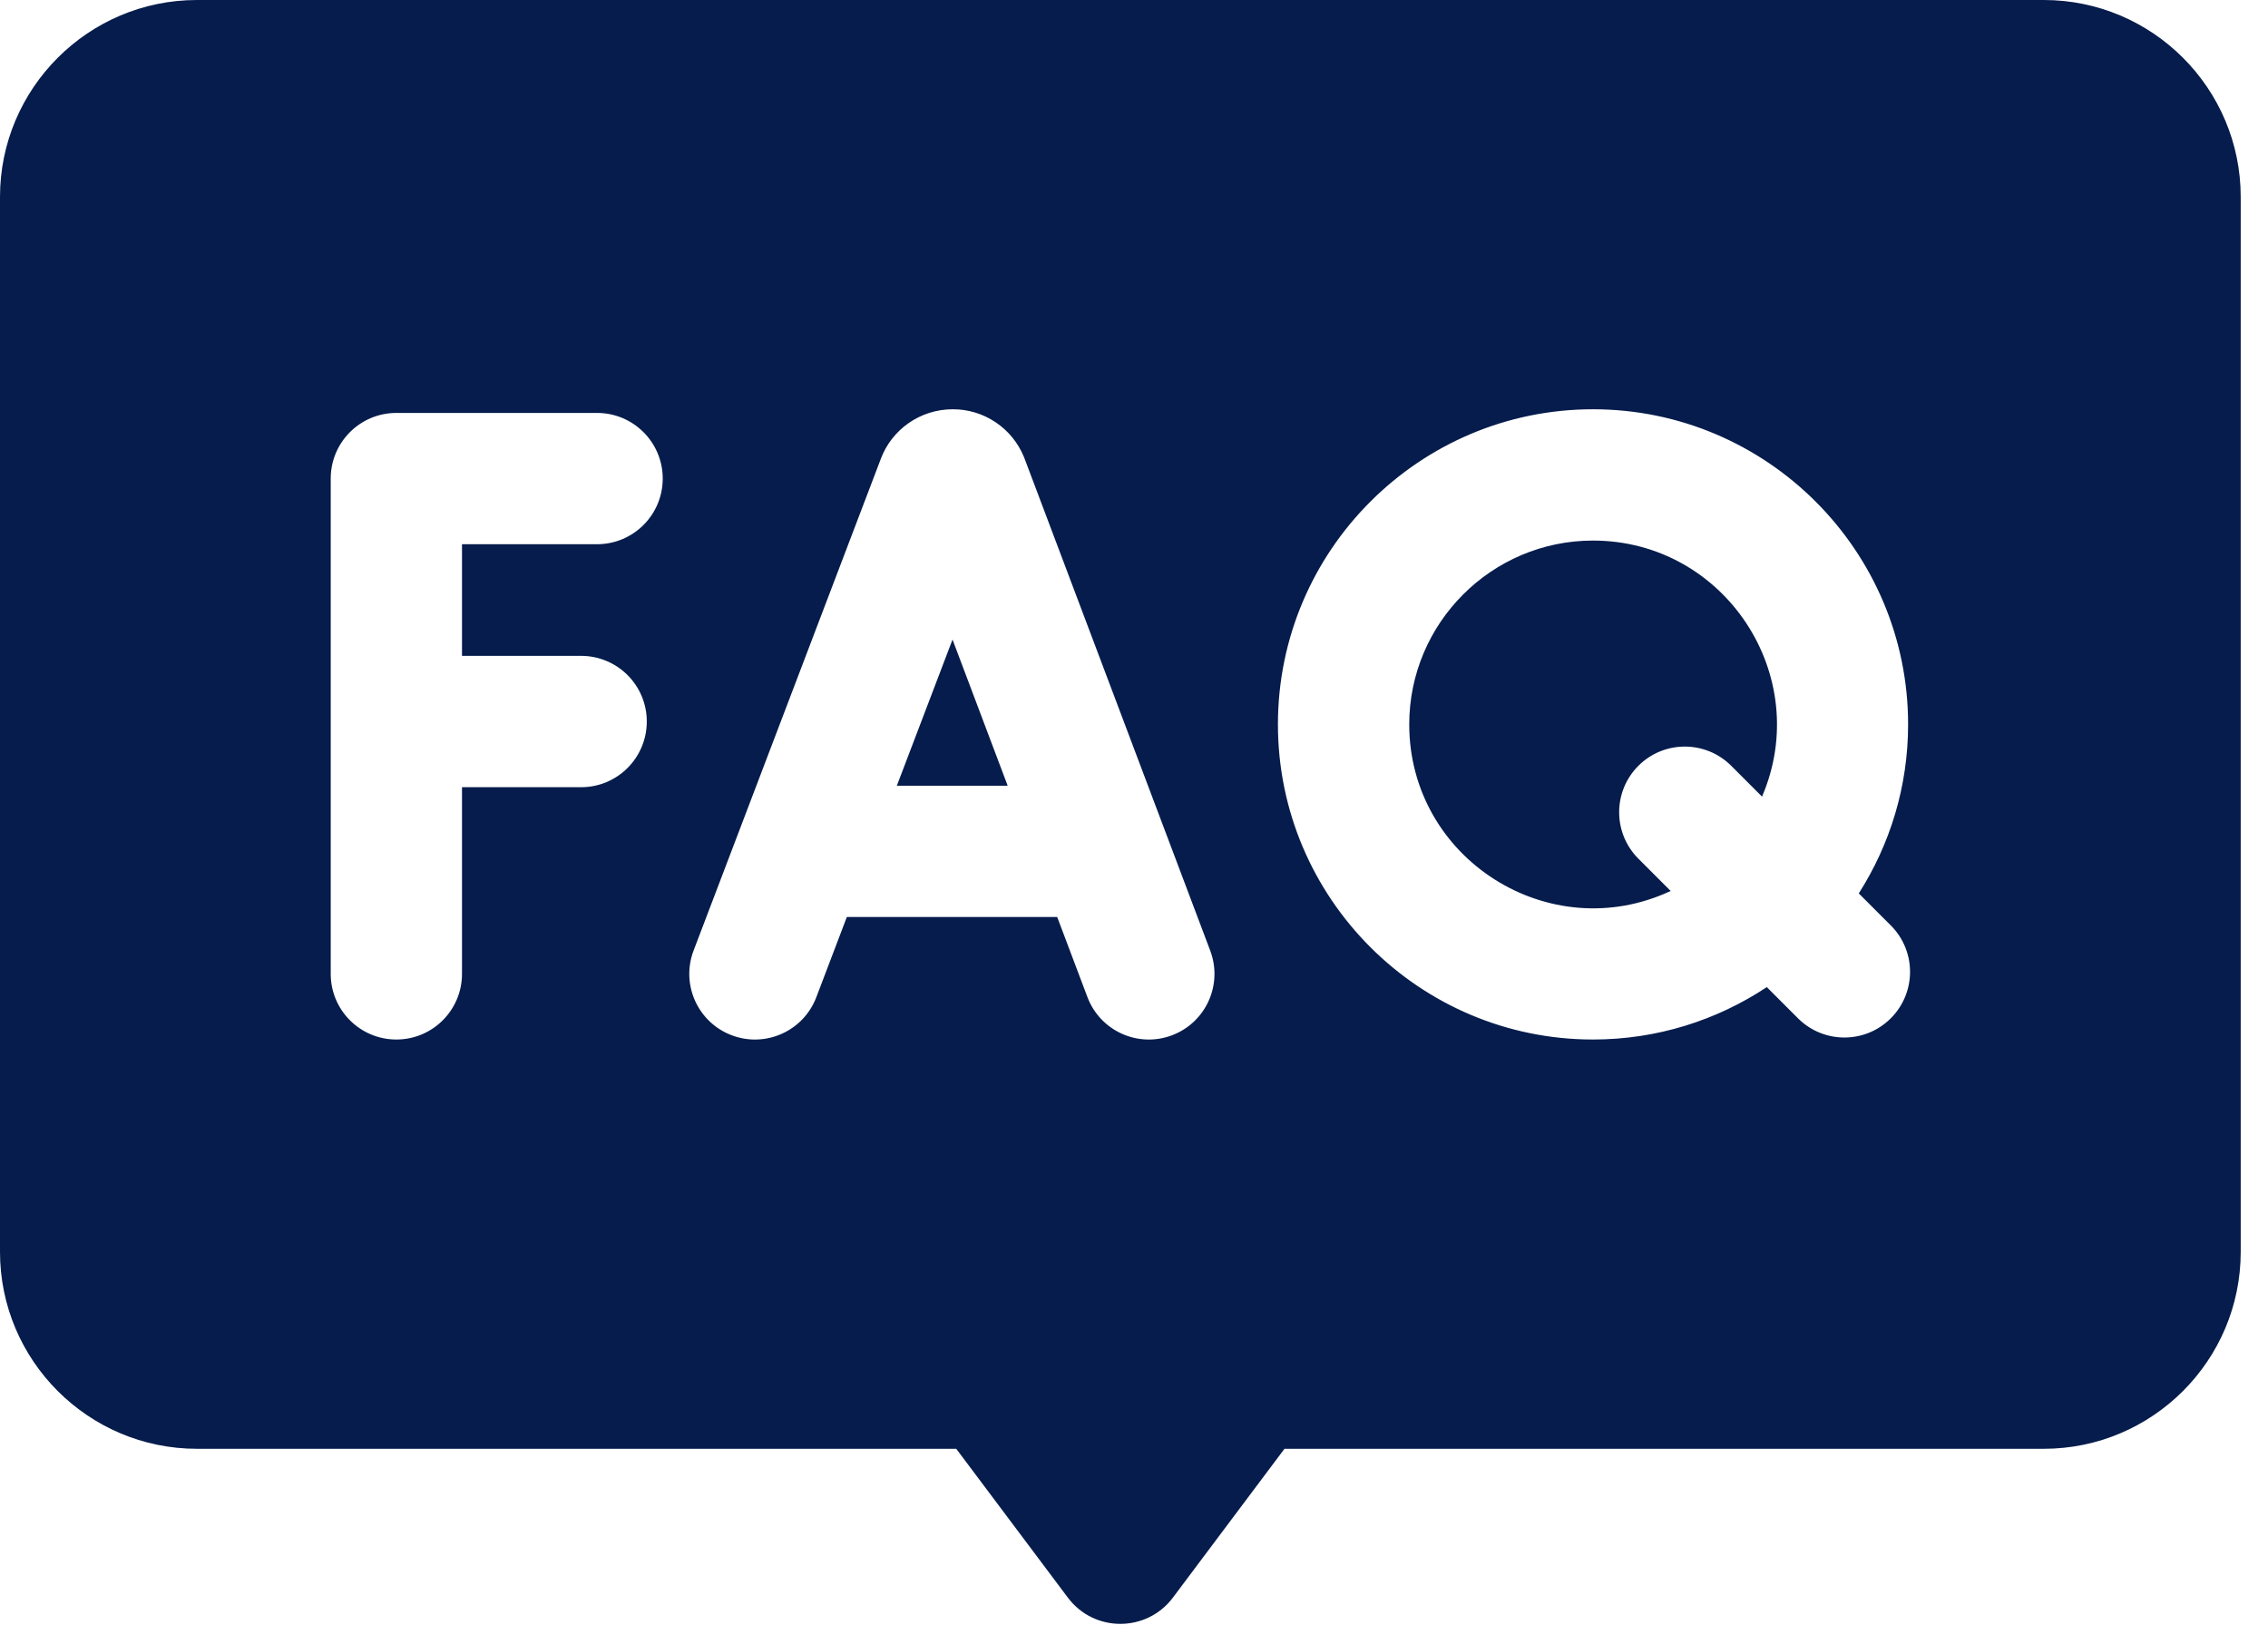
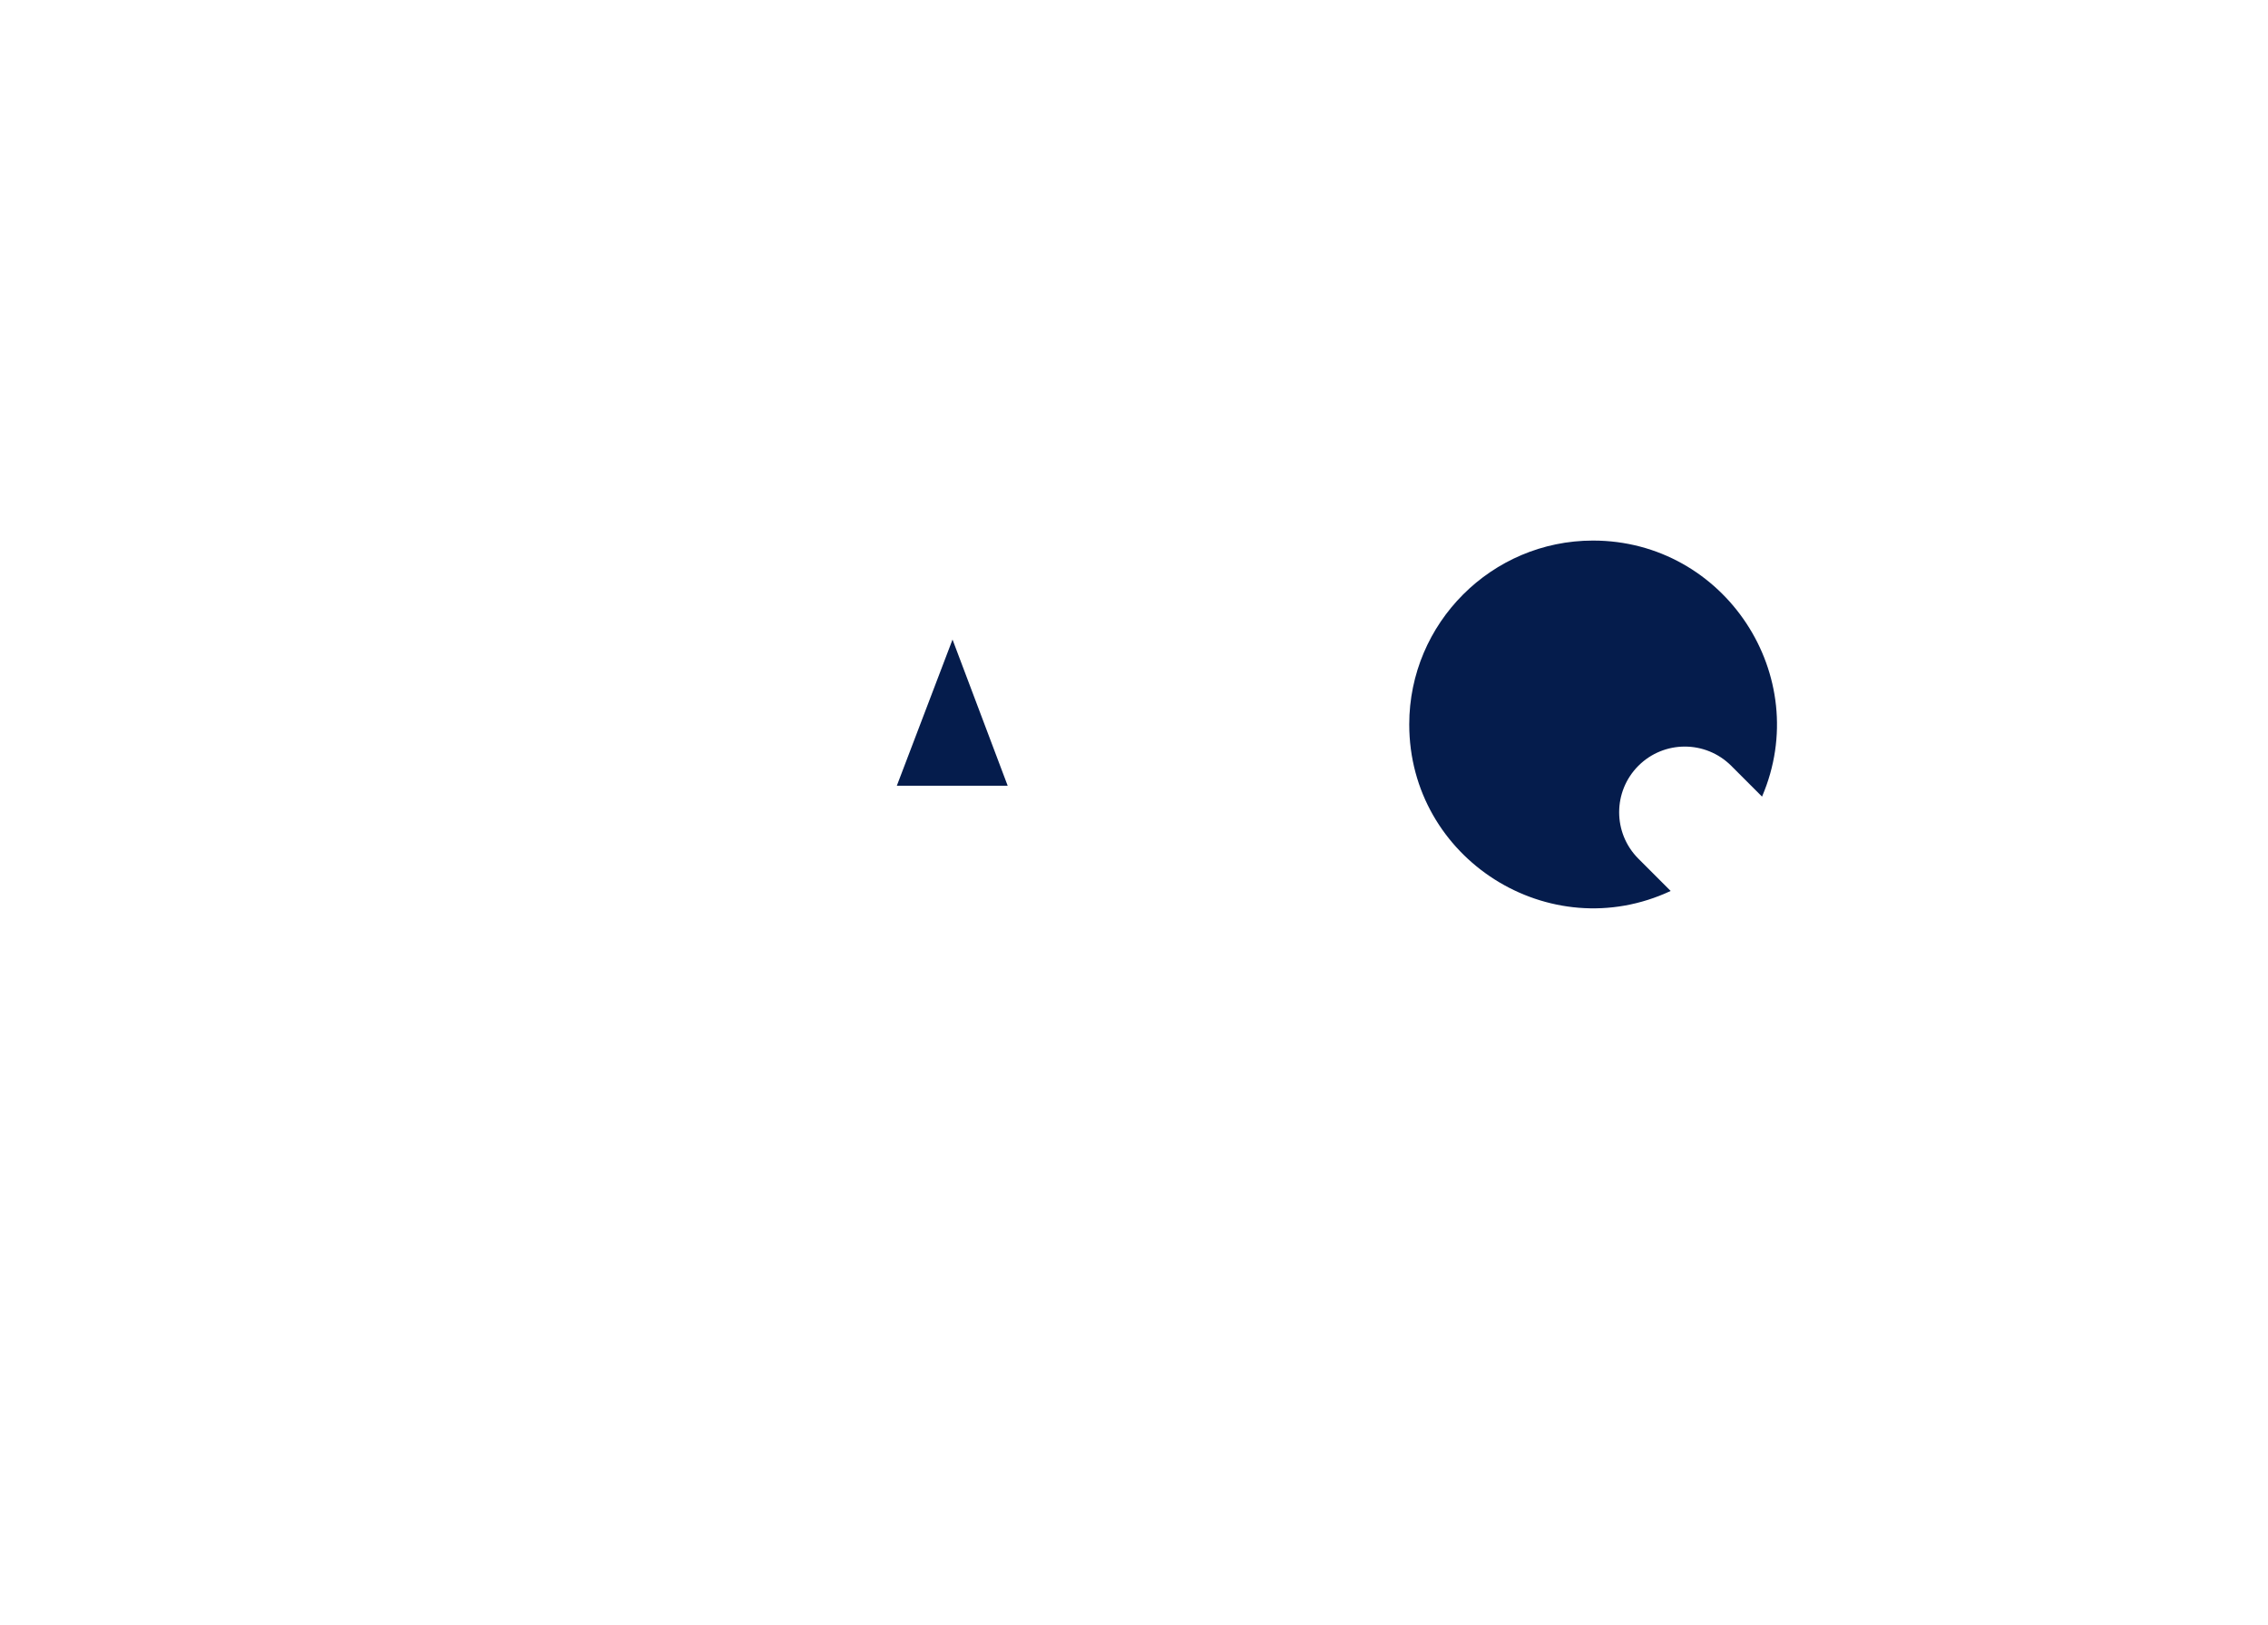
<svg xmlns="http://www.w3.org/2000/svg" width="67" height="48" viewBox="0 0 67 48" fill="none">
  <path d="M47.06 15.967C44.067 15.967 41.631 18.403 41.631 21.397C41.631 25.371 45.776 27.991 49.354 26.317L48.4 25.363C47.643 24.606 47.643 23.378 48.4 22.62C49.157 21.863 50.385 21.863 51.143 22.62L52.053 23.53C53.584 19.963 50.95 15.967 47.06 15.967Z" fill="#051C4C" />
-   <path d="M60.376 0H5.818C2.61 0 0 2.61 0 5.818V36.977C0 40.185 2.61 42.794 5.818 42.794H28.249L31.546 47.19C32.322 48.225 33.874 48.222 34.649 47.19L37.945 42.794H60.376C63.584 42.794 66.194 40.185 66.194 36.977V5.818C66.194 2.61 63.584 0 60.376 0ZM17.168 19.373C18.238 19.373 19.107 20.241 19.107 21.312C19.107 22.384 18.238 23.252 17.168 23.252H13.648V28.766C13.648 29.837 12.78 30.705 11.709 30.705C10.638 30.705 9.77 29.837 9.77 28.766V14.136C9.77 13.065 10.638 12.197 11.709 12.197H17.638C18.709 12.197 19.578 13.065 19.578 14.136C19.578 15.207 18.709 16.075 17.638 16.075H13.648V19.373H17.168ZM34.623 30.58C33.62 30.959 32.502 30.452 32.124 29.451L31.231 27.086H25.017L24.115 29.456C23.733 30.459 22.611 30.959 21.612 30.578C20.611 30.197 20.109 29.077 20.49 28.076L26.024 13.545C26.34 12.704 27.166 12.09 28.143 12.089C28.595 12.087 29.036 12.22 29.411 12.472C29.786 12.722 30.077 13.08 30.248 13.497C30.267 13.543 30.021 12.893 35.752 28.081C36.13 29.083 35.625 30.202 34.623 30.58ZM55.857 30.078C55.1 30.835 53.872 30.835 53.115 30.078L52.194 29.157C50.721 30.134 48.956 30.705 47.06 30.705C41.928 30.705 37.752 26.53 37.752 21.397C37.752 16.265 41.928 12.089 47.06 12.089C52.193 12.089 56.368 16.265 56.368 21.397C56.368 23.233 55.832 24.945 54.911 26.389L55.857 27.335C56.615 28.092 56.615 29.32 55.857 30.078Z" fill="#051C4C" />
  <path d="M26.494 23.208H29.768L28.139 18.891L26.494 23.208Z" fill="#051C4C" />
</svg>